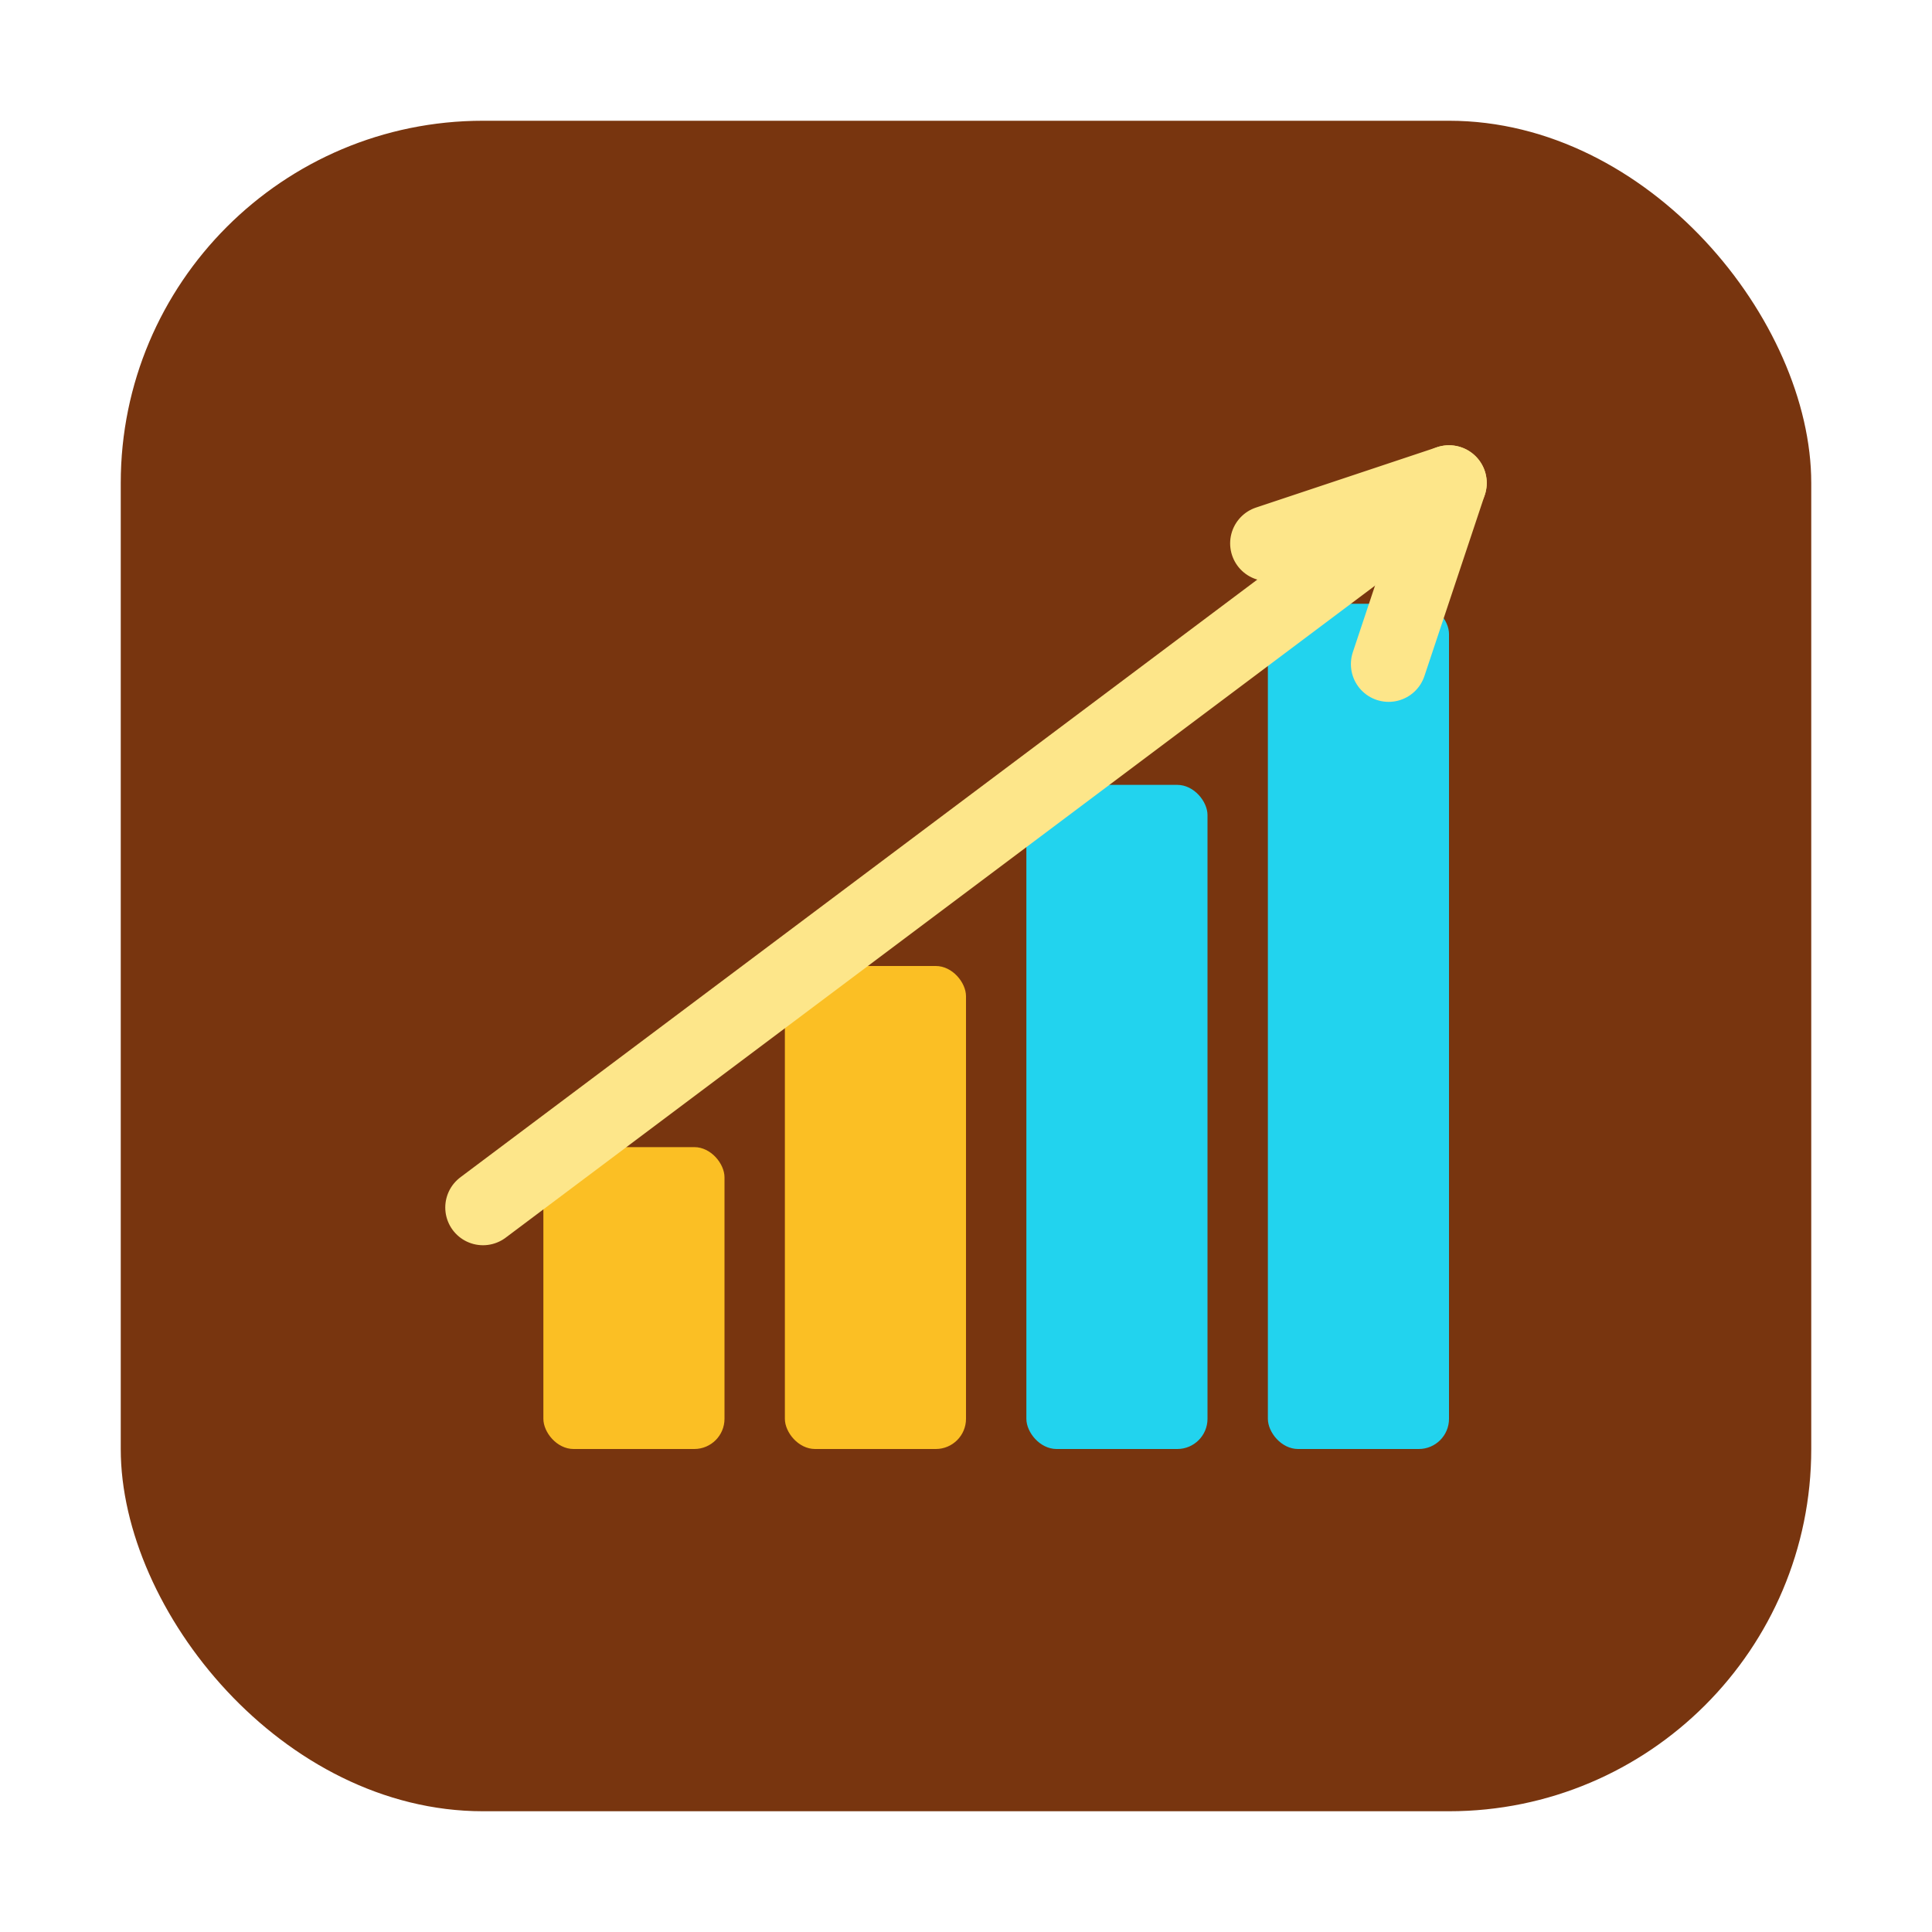
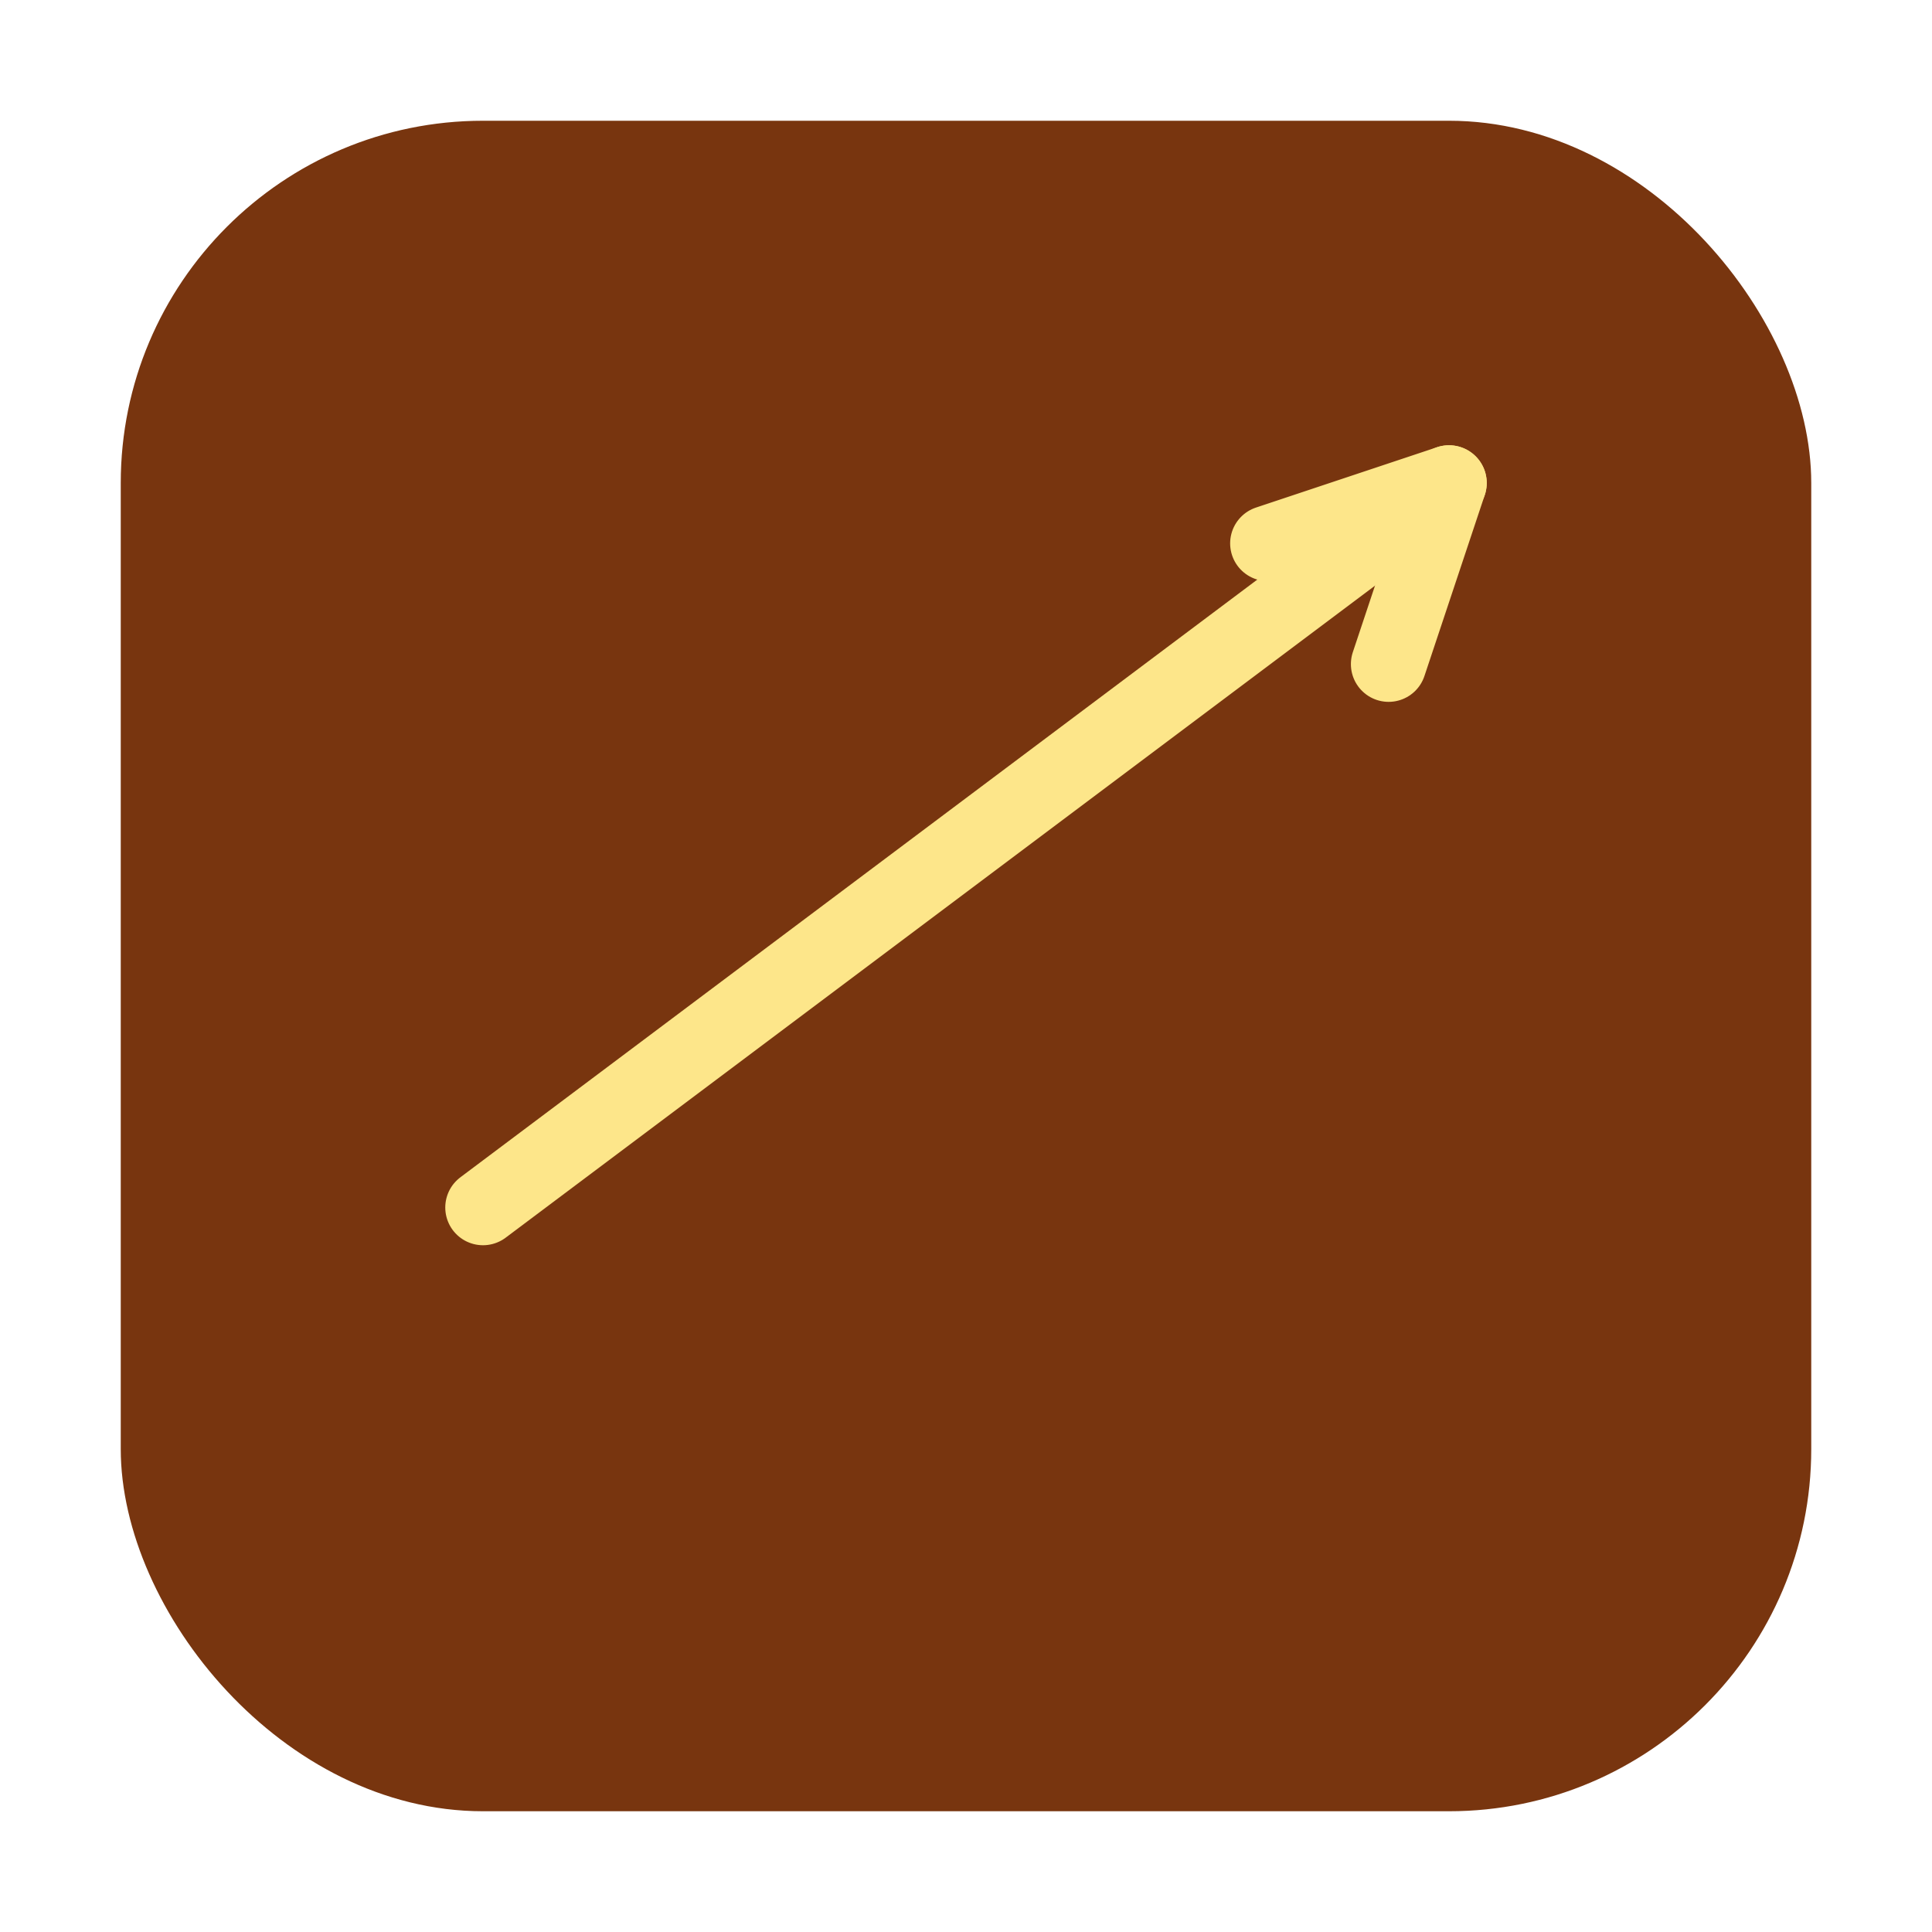
<svg xmlns="http://www.w3.org/2000/svg" width="64" height="64" viewBox="0 0 64 64" fill="none">
  <rect x="4" y="4" width="56" height="56" rx="12" fill="#78350f" />
-   <rect x="18" y="38" width="6" height="10" fill="#fbbf24" rx="1" />
-   <rect x="26" y="32" width="6" height="16" fill="#fbbf24" rx="1" />
-   <rect x="34" y="26" width="6" height="22" fill="#22d3ee" rx="1" />
-   <rect x="42" y="20" width="6" height="28" fill="#22d3ee" rx="1" />
  <path d="M16 40L48 16" stroke="#fde68a" stroke-width="2.5" stroke-linecap="round" />
  <path d="M48 16l-6 2M48 16l-2 6" stroke="#fde68a" stroke-width="2.5" stroke-linecap="round" />
</svg>